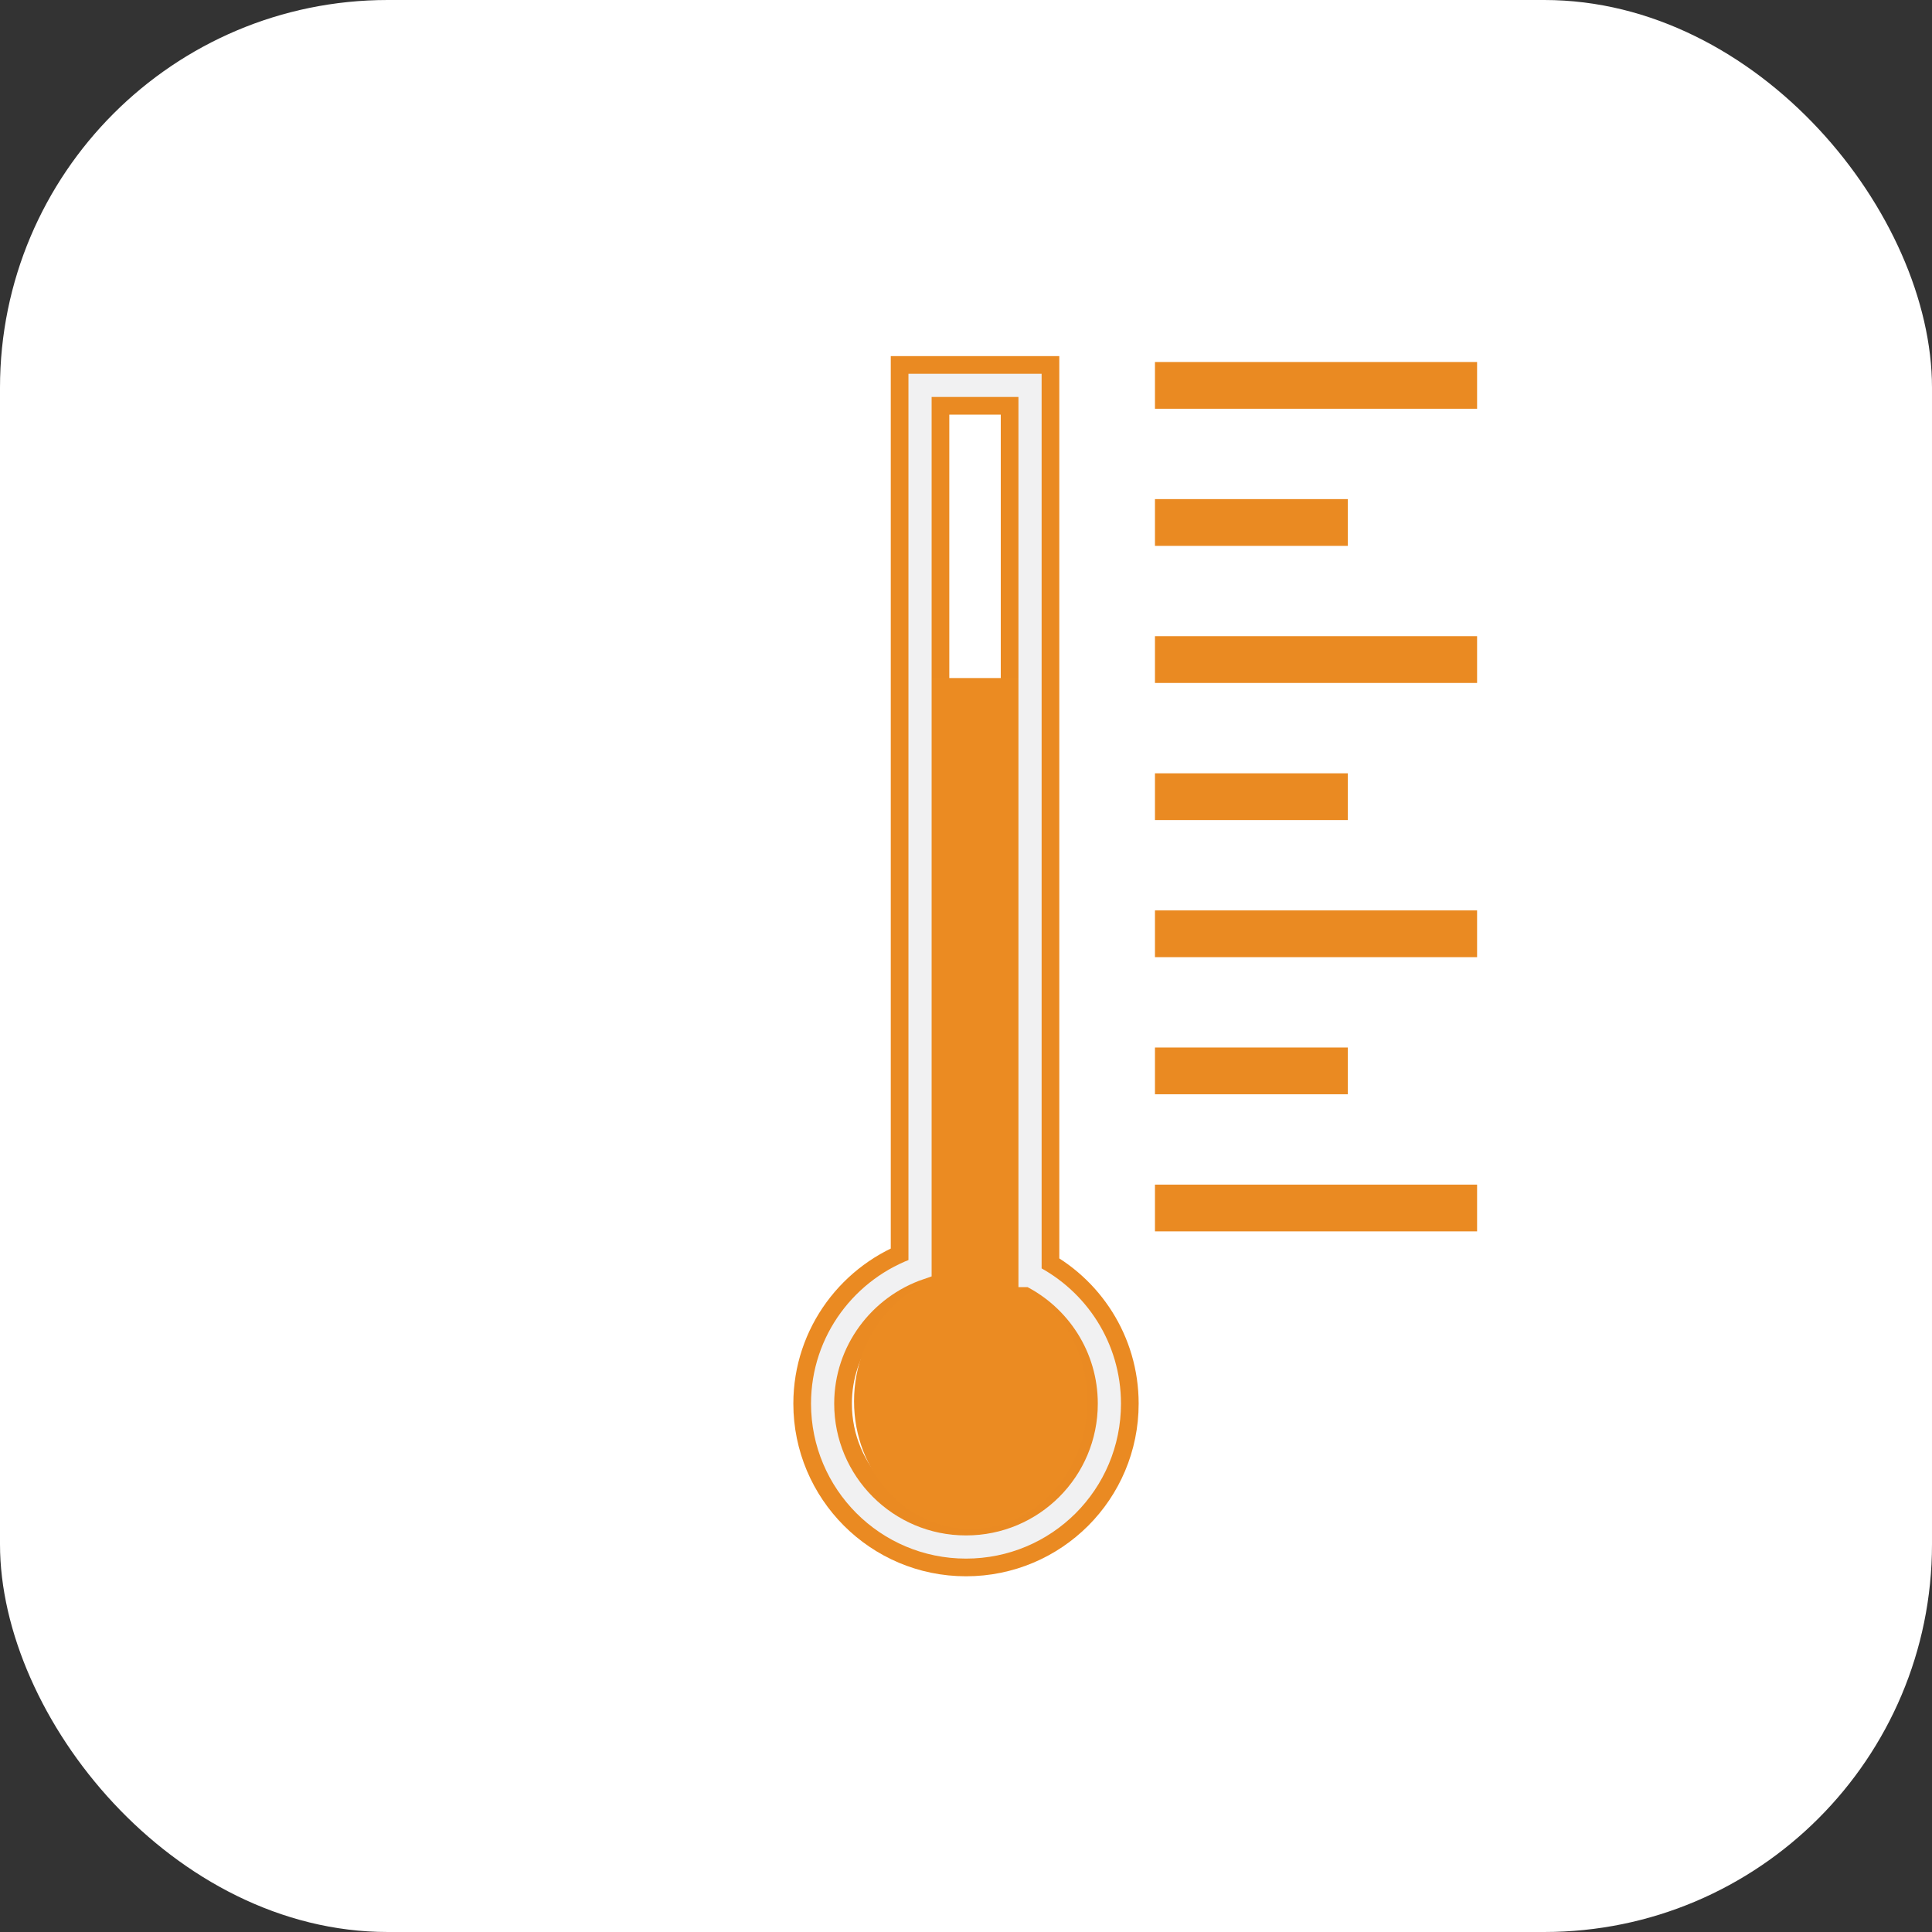
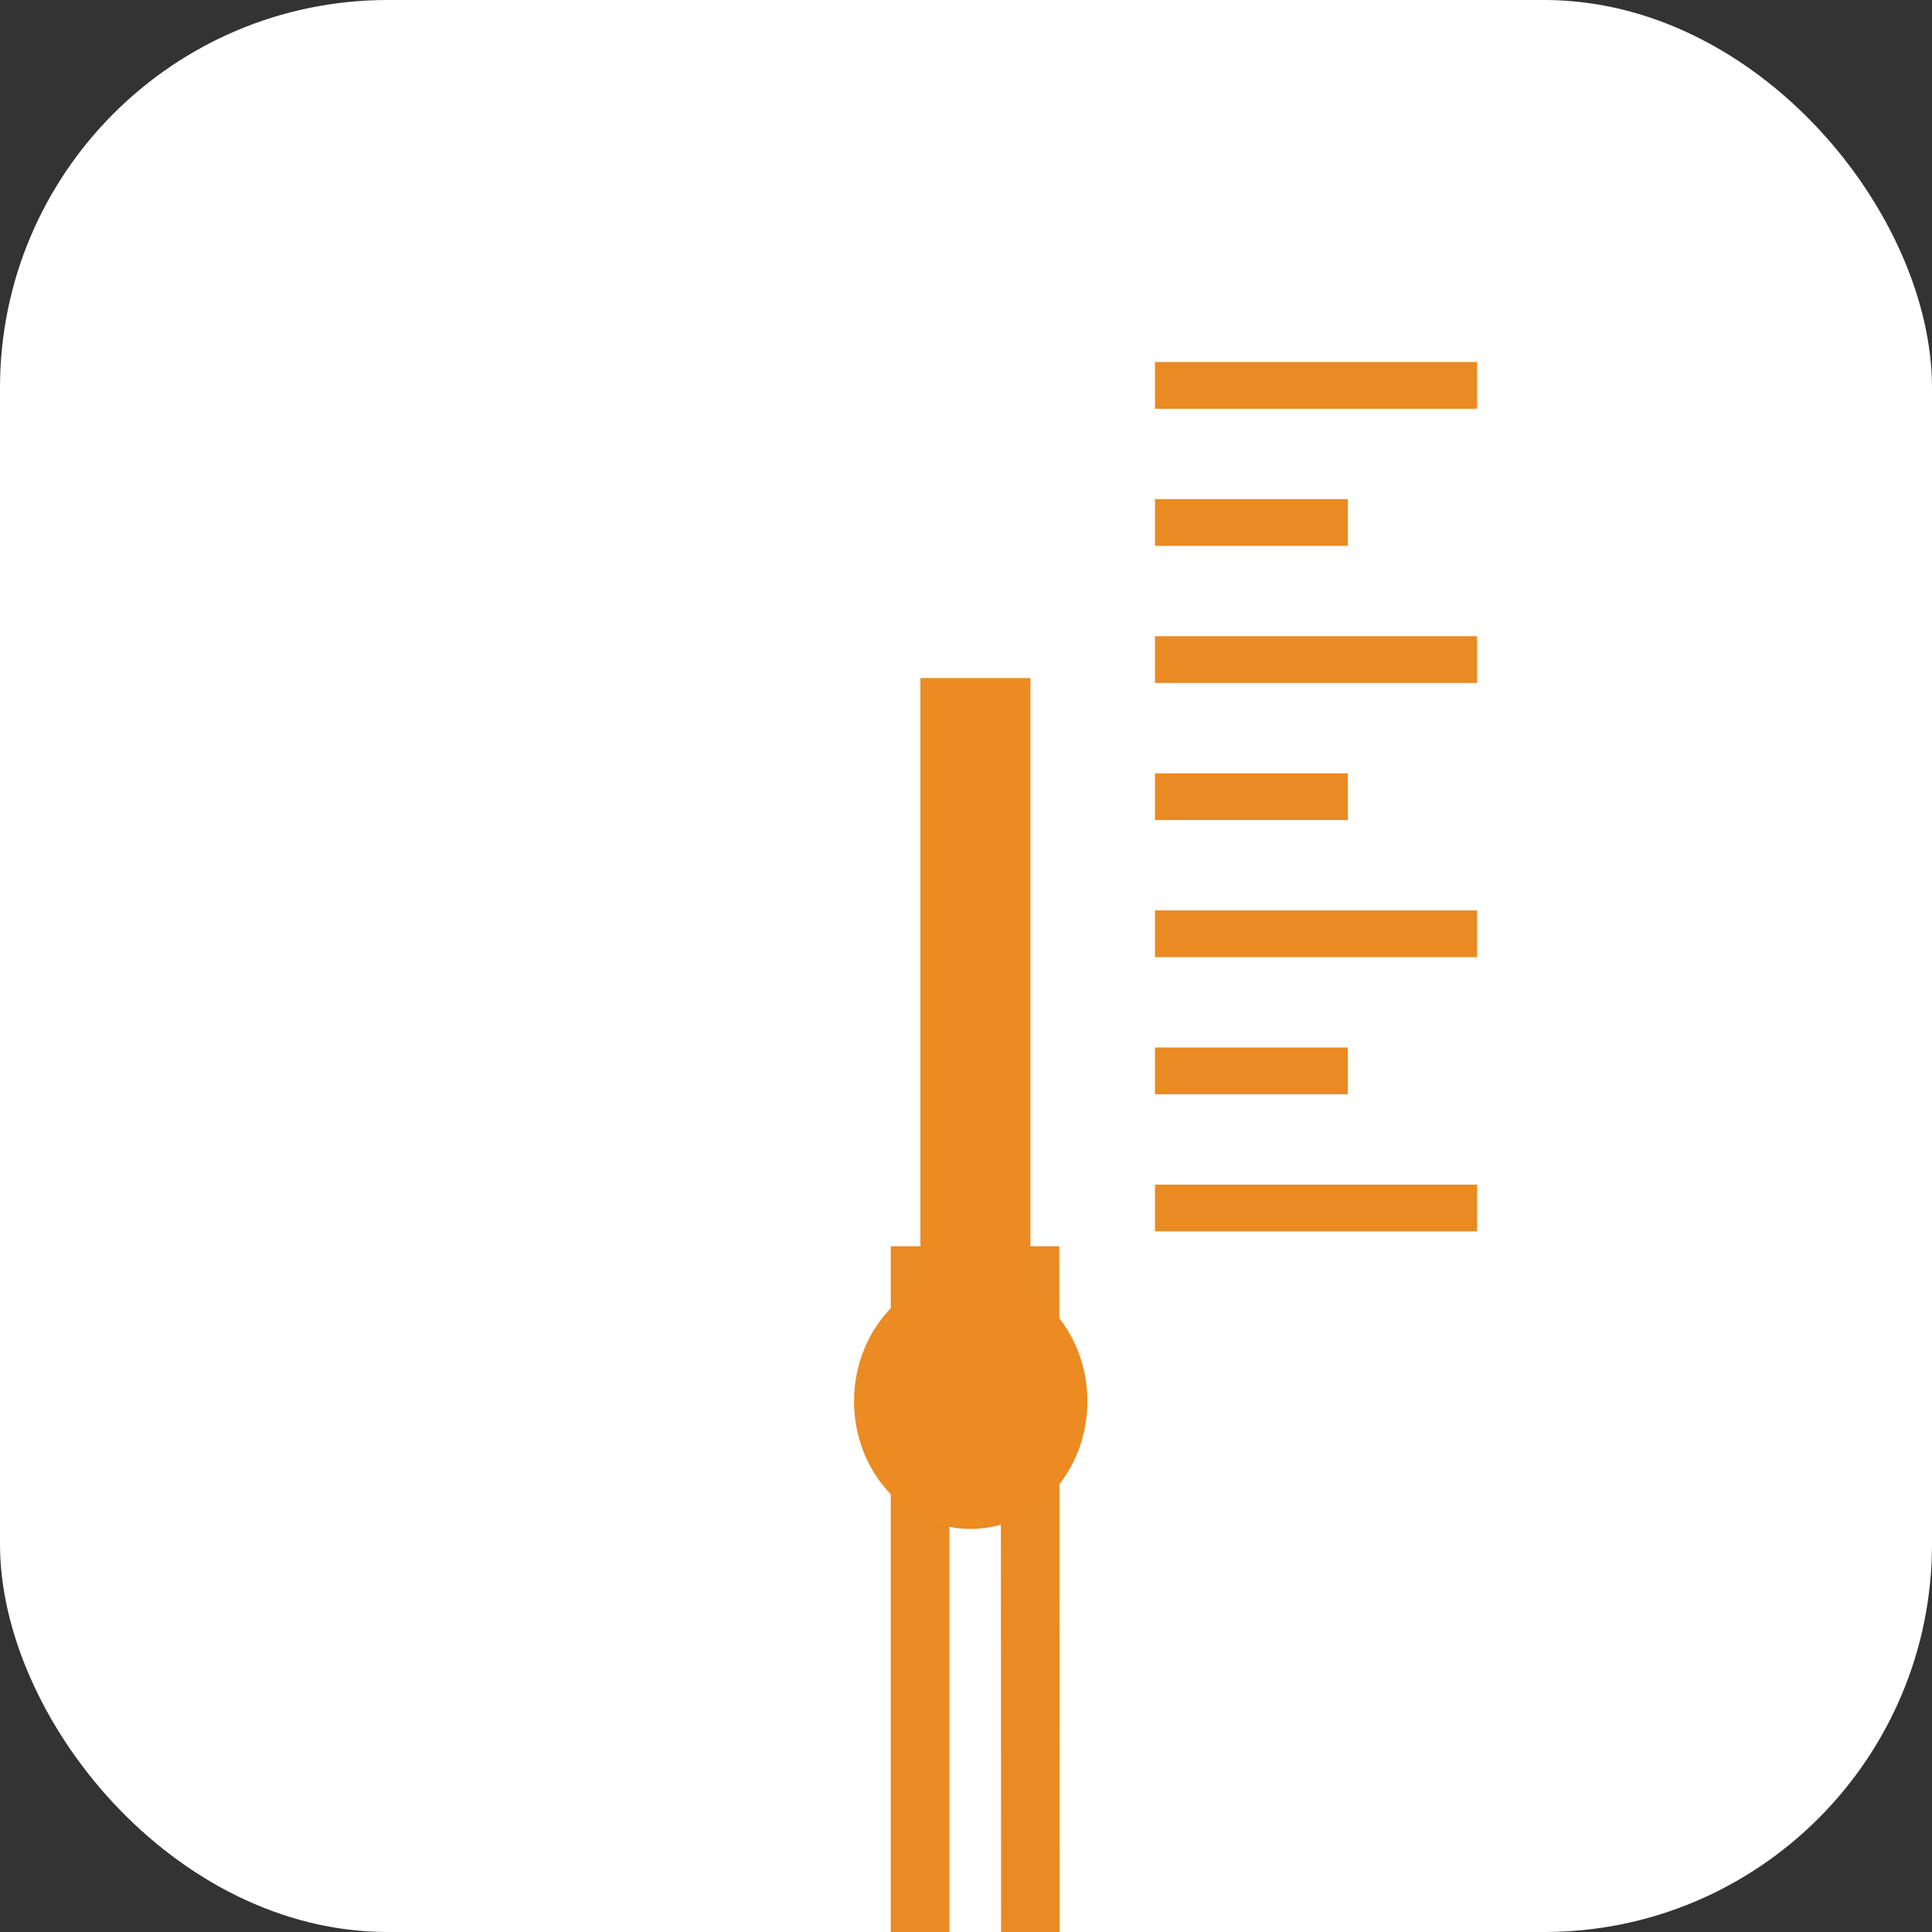
<svg xmlns="http://www.w3.org/2000/svg" id="Layer_2" data-name="Layer 2" viewBox="0 0 49.18 49.18">
  <rect x="0" y="0" width="49.18" height="49.18" fill="#333333" stroke="none" />
  <defs>
    <style>
      .cls-1 {
        fill: #fff;
      }

      .cls-2 {
        fill: #eb8b22;
      }

      .cls-3 {
        stroke: #f1f1f2;
        stroke-width: .59px;
      }

      .cls-3, .cls-4, .cls-5 {
        fill: none;
        stroke-miterlimit: 10;
      }

      .cls-4 {
        stroke-width: 1.19px;
      }

      .cls-4, .cls-5 {
        stroke: #ea8a22;
      }

      .cls-5 {
        stroke-width: 1.49px;
      }
    </style>
  </defs>
  <g id="Normal_1" data-name="Normal #1">
    <g>
      <rect class="cls-1" width="49.18" height="49.18" rx="9.87" ry="9.87" />
      <g>
-         <path class="cls-5" d="m26.22,32.47V9.81h-2.8v22.47c-1.44.49-2.48,1.85-2.48,3.45,0,2.01,1.63,3.65,3.65,3.65s3.65-1.63,3.65-3.65c0-1.43-.82-2.66-2.01-3.26Z" />
+         <path class="cls-5" d="m26.22,32.47h-2.8v22.47c-1.44.49-2.48,1.85-2.48,3.45,0,2.01,1.63,3.65,3.65,3.65s3.65-1.63,3.65-3.65c0-1.43-.82-2.66-2.01-3.26Z" />
        <ellipse class="cls-2" cx="24.71" cy="35.67" rx="2.97" ry="3.25" />
        <rect class="cls-2" x="23.42" y="17.26" width="2.8" height="15.79" transform="translate(49.65 50.31) rotate(180)" />
        <line class="cls-4" x1="29.4" y1="13.3" x2="34.31" y2="13.3" />
        <line class="cls-4" x1="29.4" y1="20.28" x2="34.31" y2="20.28" />
        <line class="cls-4" x1="29.4" y1="16.79" x2="37.6" y2="16.79" />
        <line class="cls-4" x1="29.4" y1="9.81" x2="37.6" y2="9.81" />
        <line class="cls-4" x1="29.4" y1="27.26" x2="34.31" y2="27.26" />
        <line class="cls-4" x1="29.4" y1="23.77" x2="37.6" y2="23.77" />
        <line class="cls-4" x1="29.4" y1="30.75" x2="37.6" y2="30.75" />
      </g>
-       <path class="cls-3" d="m26.22,32.47V9.81h-2.8v22.47c-1.44.49-2.48,1.85-2.48,3.45,0,2.01,1.63,3.65,3.65,3.65s3.65-1.63,3.65-3.65c0-1.43-.82-2.66-2.01-3.26Z" />
    </g>
  </g>
</svg>